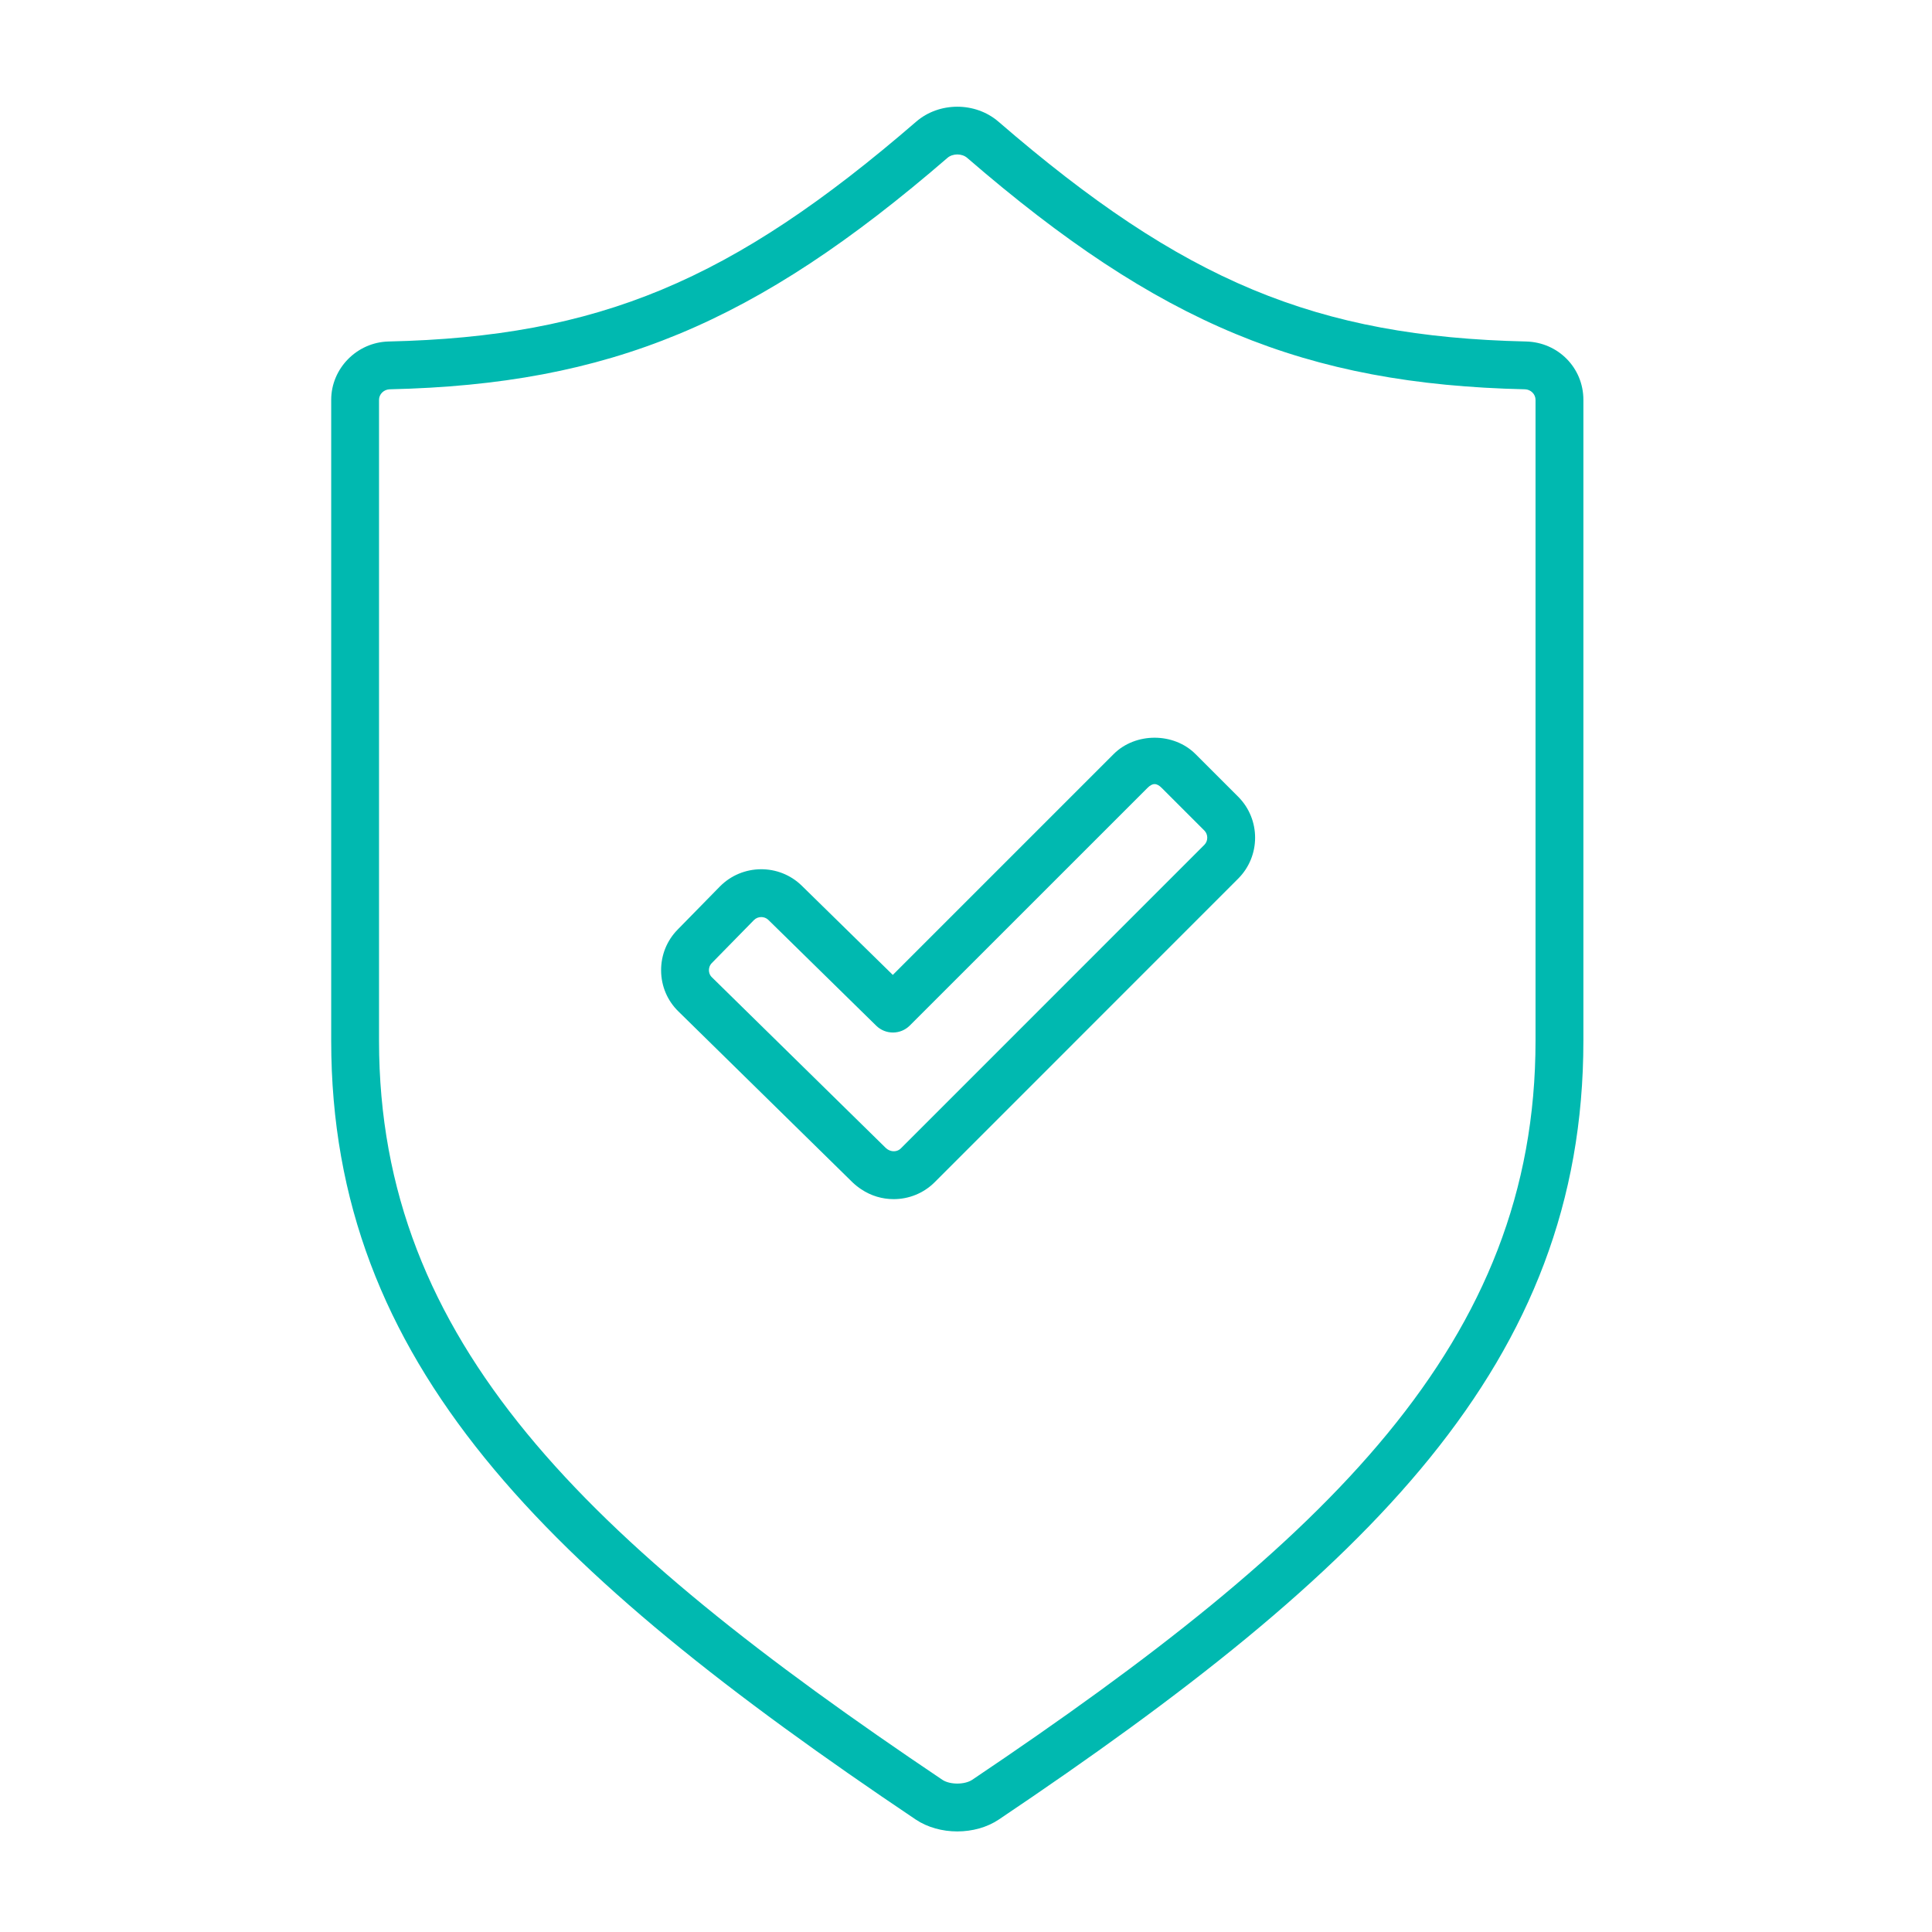
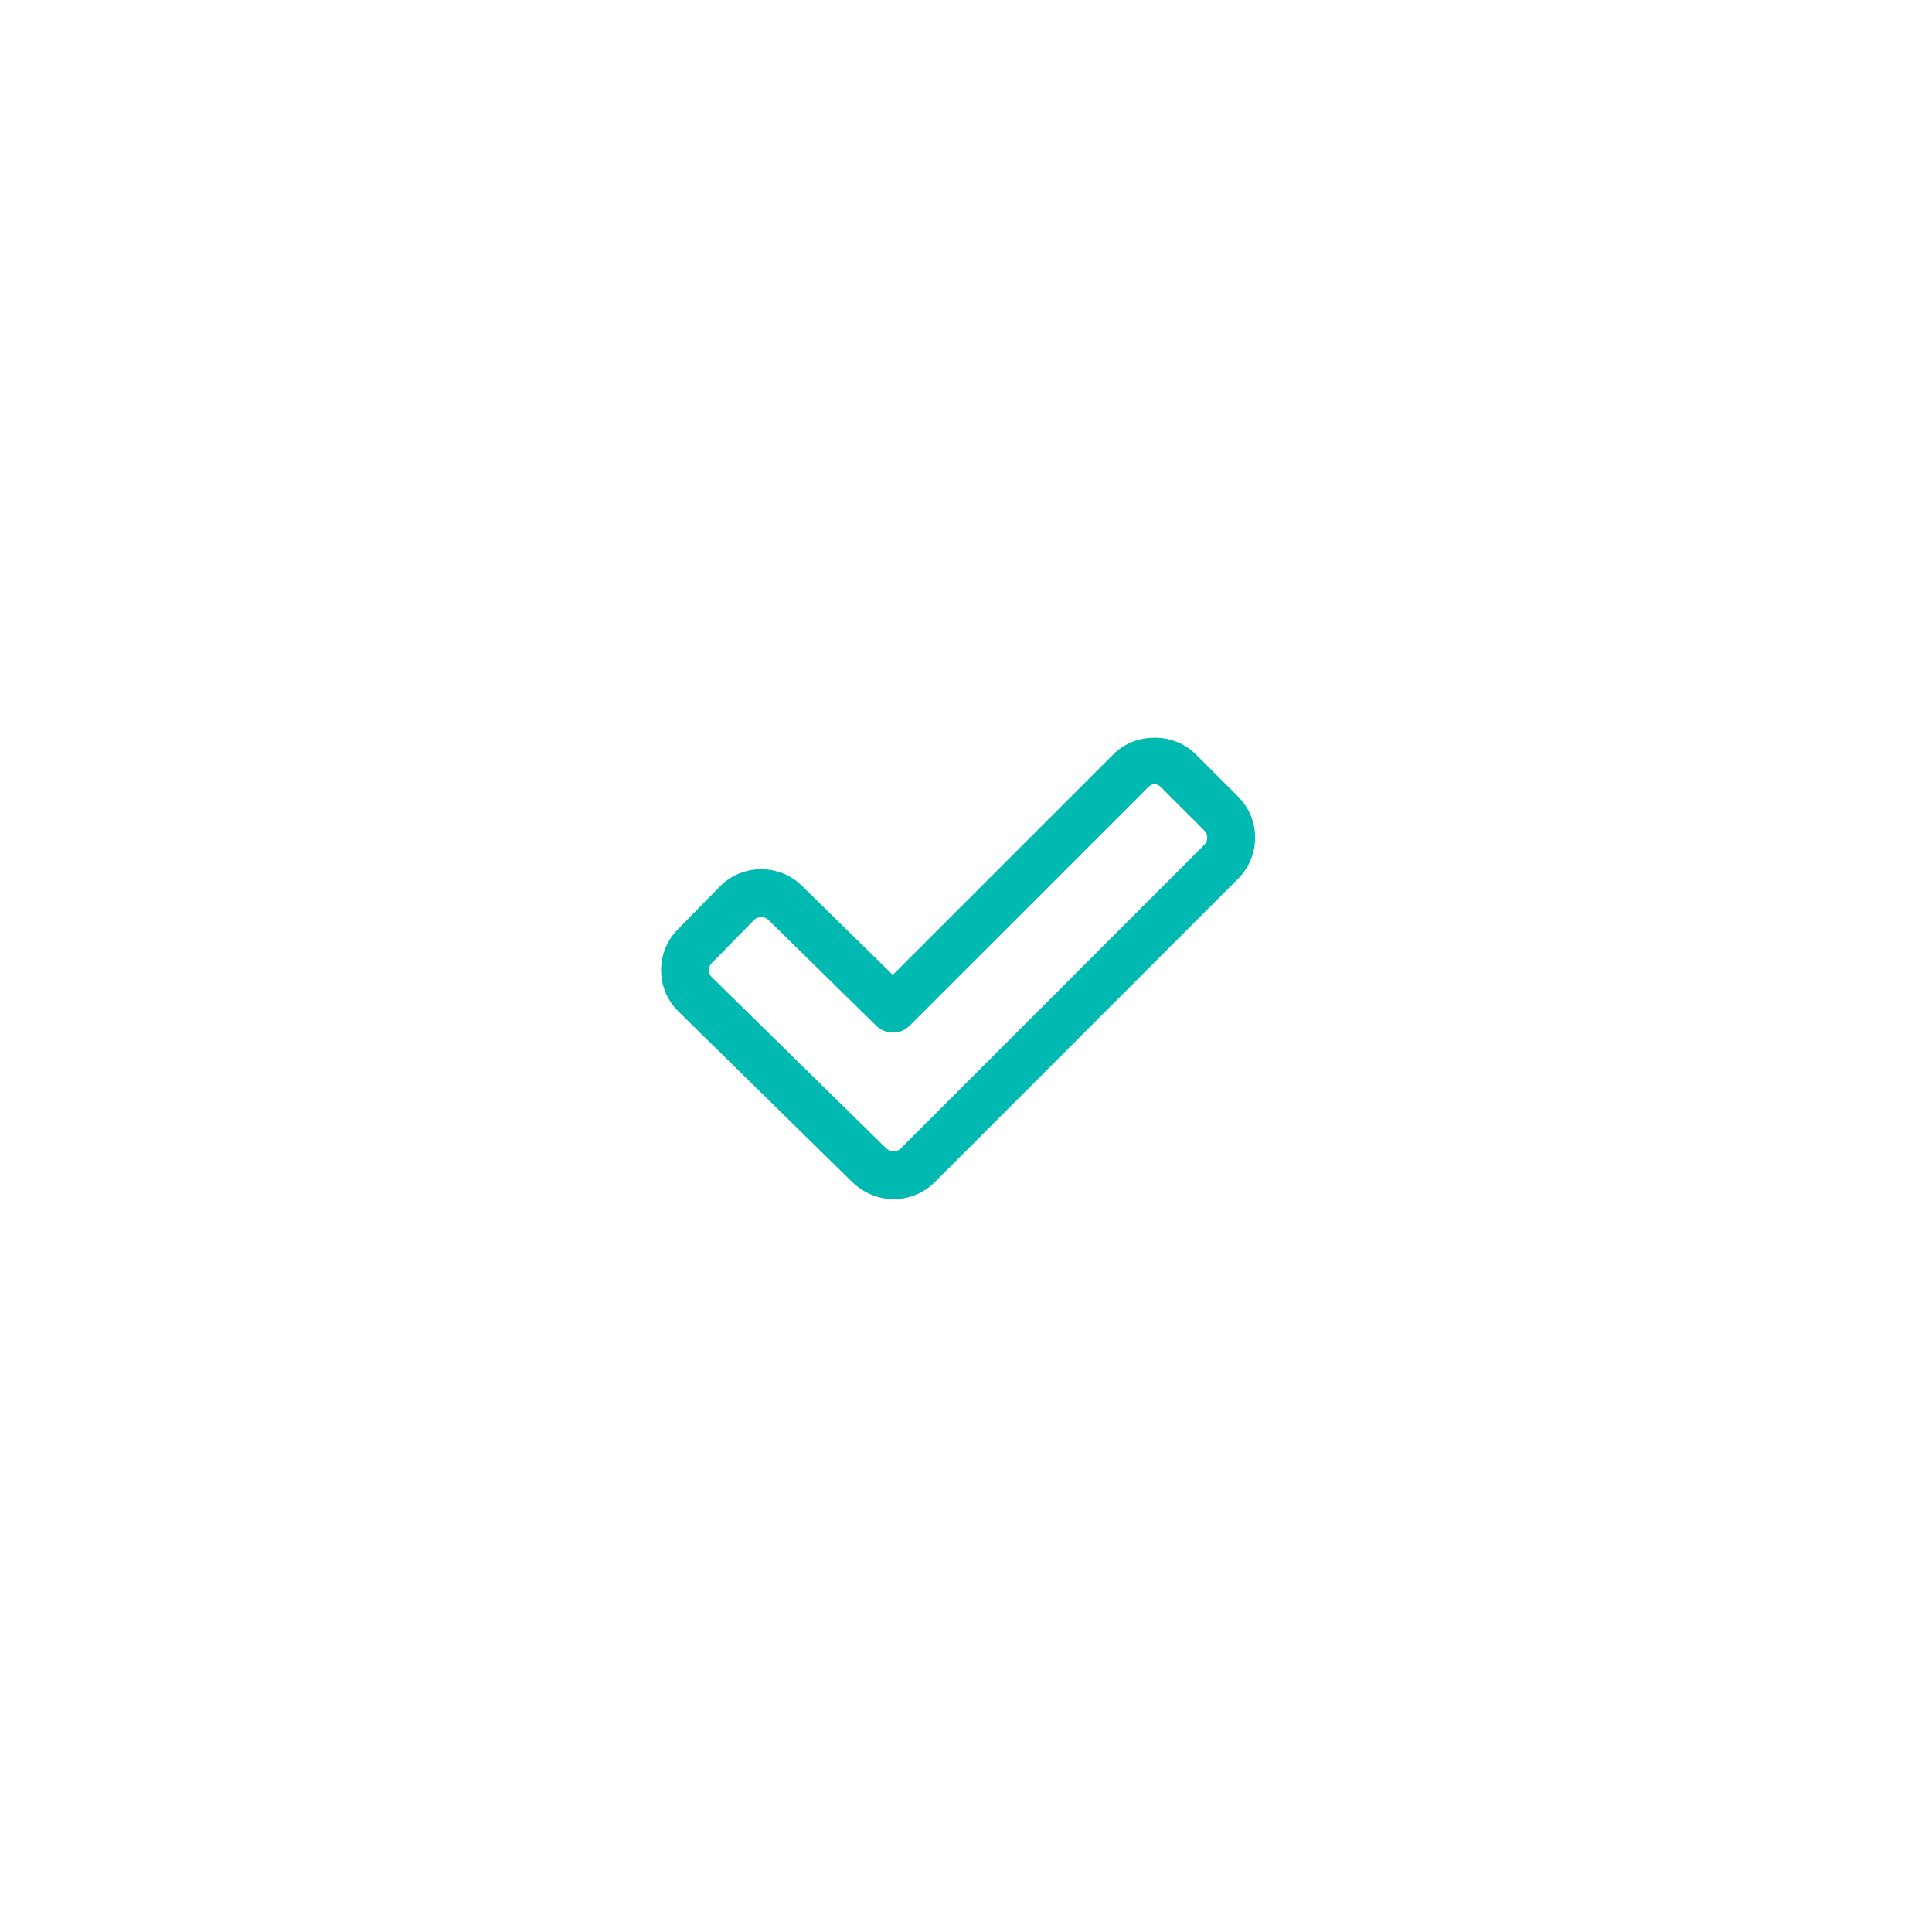
<svg xmlns="http://www.w3.org/2000/svg" width="70" height="70" viewBox="0 0 70 70">
  <g fill="#00B9B0" fill-rule="evenodd" transform="translate(12 3)">
    <path d="M31.637,27.609 L20.638,38.61 C20.517,38.732 20.315,38.749 20.153,38.64 C20.125,38.621 20.101,38.599 20.091,38.59 L13.791,32.406 C13.701,32.318 13.686,32.211 13.686,32.154 C13.685,32.098 13.698,31.988 13.791,31.893 L15.318,30.335 C15.389,30.263 15.486,30.227 15.582,30.227 C15.675,30.227 15.767,30.261 15.837,30.328 L19.746,34.162 C20.086,34.496 20.63,34.492 20.965,34.156 L29.575,25.548 C29.756,25.365 29.907,25.362 30.091,25.548 L31.637,27.093 C31.776,27.232 31.776,27.469 31.637,27.609 L31.637,27.609 Z M31.316,24.322 C30.527,23.531 29.14,23.531 28.349,24.322 L20.348,32.323 L17.048,29.089 C16.225,28.285 14.895,28.297 14.083,29.119 L12.555,30.678 C12.161,31.078 11.948,31.608 11.953,32.171 C11.958,32.732 12.181,33.257 12.579,33.645 L18.892,39.842 C18.996,39.94 19.105,40.026 19.202,40.088 C19.56,40.33 19.971,40.447 20.38,40.447 C20.921,40.447 21.459,40.239 21.863,39.836 L32.862,28.834 C33.679,28.016 33.679,26.686 32.862,25.867 L31.316,24.322 Z" />
-     <path d="M43.635,34.622 C43.635,45.538 36.152,52.705 23.226,61.396 C22.952,61.579 22.416,61.579 22.143,61.396 C9.217,52.707 1.733,45.54 1.733,34.622 L1.733,11.397 C1.733,11.192 1.907,11.022 2.12,11.016 C10.089,10.834 15.376,8.639 22.328,2.631 C22.423,2.549 22.554,2.507 22.685,2.507 C22.816,2.507 22.948,2.549 23.043,2.631 C29.992,8.639 35.281,10.834 43.252,11.016 C43.463,11.022 43.635,11.192 43.635,11.397 L43.635,34.622 Z M43.292,9.284 C35.686,9.11 30.863,7.1 24.176,1.319 C23.337,0.596 22.028,0.598 21.194,1.32 C14.507,7.1 9.684,9.11 2.079,9.284 C0.933,9.311 -0,10.259 -0,11.397 L-0,34.622 C-0,46.312 7.764,53.818 21.177,62.835 C21.607,63.123 22.146,63.267 22.684,63.267 C23.223,63.267 23.762,63.123 24.192,62.834 C37.604,53.817 45.369,46.31 45.369,34.622 L45.369,11.397 C45.369,10.24 44.456,9.312 43.292,9.284 L43.292,9.284 Z" transform="translate(0 .089)" />
  </g>
</svg>